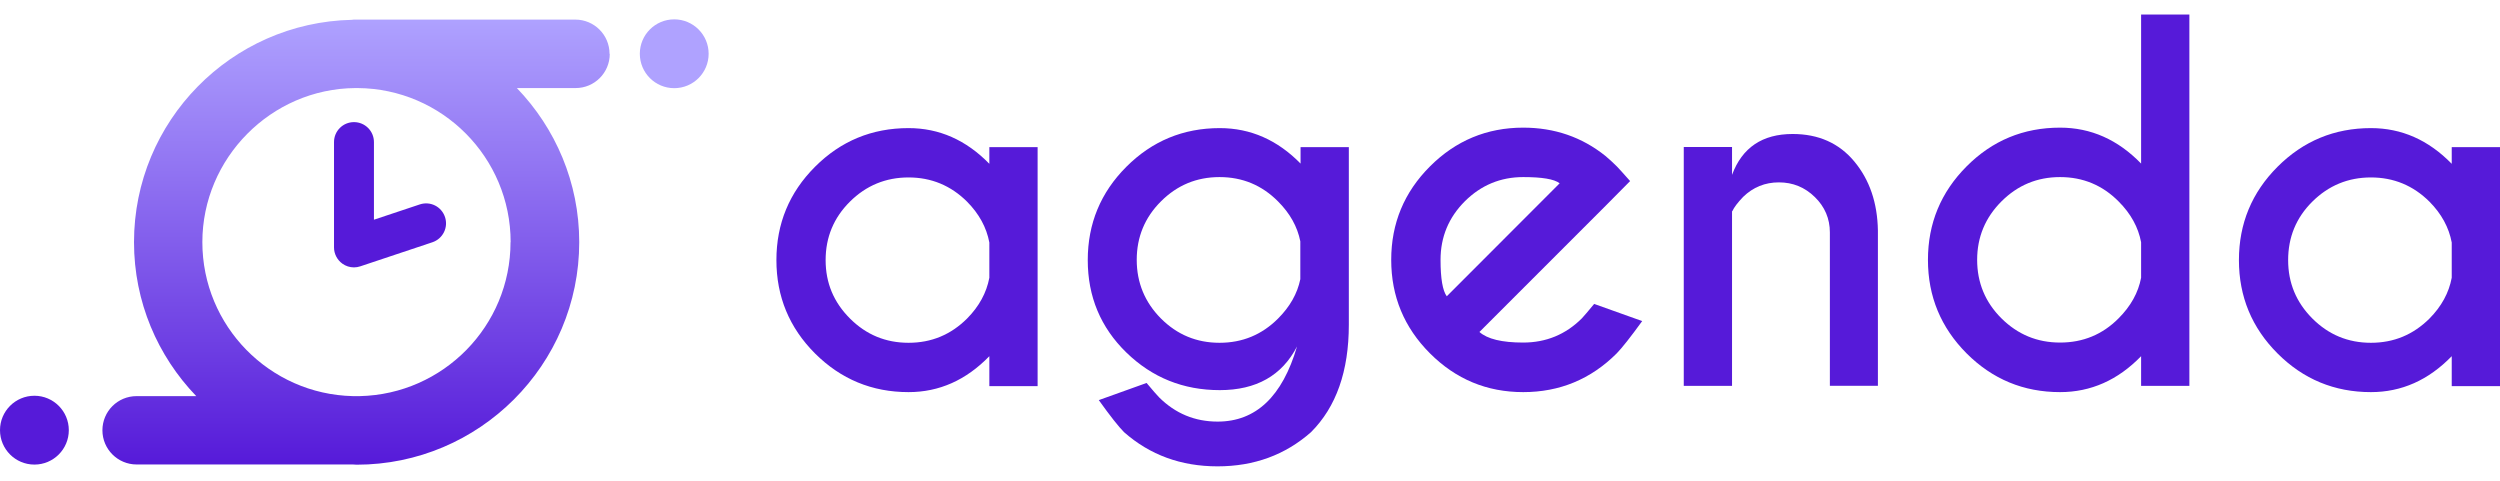
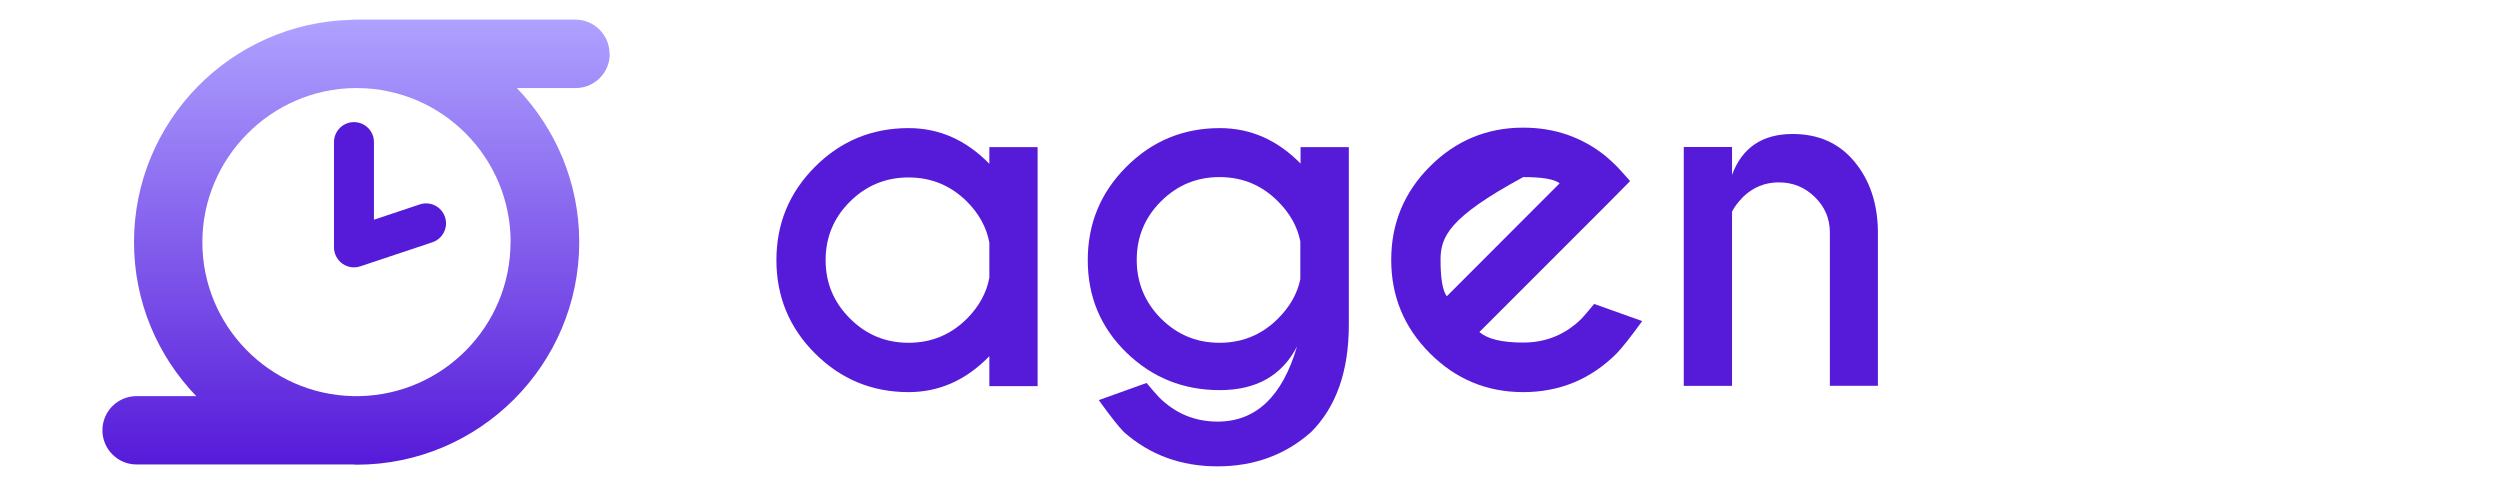
<svg xmlns="http://www.w3.org/2000/svg" width="156" height="30" viewBox="0 0 156 30" fill="none">
  <g clip-path="url(#clip0_7996_2709)">
    <path d="M61.735 10.222V9.181H64.747V24.095H61.735V22.226C60.284 23.721 58.605 24.468 56.693 24.468C54.414 24.468 52.471 23.662 50.859 22.057C49.254 20.452 48.448 18.51 48.448 16.231C48.448 13.952 49.254 12.01 50.859 10.405C52.464 8.8 54.406 7.994 56.693 7.994C58.605 7.994 60.284 8.734 61.735 10.222ZM61.735 17.331V15.132C61.559 14.194 61.097 13.344 60.342 12.582C59.331 11.578 58.114 11.072 56.693 11.072C55.271 11.072 54.047 11.578 53.036 12.582C52.025 13.586 51.519 14.802 51.519 16.231C51.519 17.66 52.025 18.862 53.036 19.873C54.047 20.885 55.264 21.39 56.693 21.39C58.122 21.39 59.331 20.885 60.342 19.881C61.097 19.119 61.559 18.269 61.735 17.331Z" fill="#561AD9" />
    <path d="M81.155 10.207V9.181H84.167V20.262C84.167 23.157 83.383 25.392 81.807 26.967C80.195 28.389 78.253 29.1 75.974 29.1C73.695 29.1 71.753 28.389 70.141 26.967C69.811 26.638 69.283 25.971 68.565 24.967L71.547 23.897C71.936 24.358 72.192 24.659 72.332 24.798C73.343 25.802 74.559 26.308 75.981 26.308C78.363 26.308 80.019 24.747 80.935 21.618C79.997 23.435 78.392 24.344 76.113 24.344C73.834 24.344 71.892 23.56 70.287 21.999C68.682 20.438 67.876 18.51 67.876 16.231C67.876 13.952 68.682 12.01 70.287 10.405C71.892 8.8 73.834 7.994 76.113 7.994C78.033 7.994 79.719 8.734 81.17 10.222L81.155 10.207ZM81.14 15.059C80.957 14.143 80.496 13.315 79.748 12.567C78.744 11.556 77.528 11.05 76.099 11.05C74.669 11.05 73.453 11.556 72.442 12.567C71.43 13.578 70.932 14.795 70.932 16.217C70.932 17.638 71.438 18.862 72.442 19.873C73.453 20.885 74.669 21.39 76.099 21.39C77.528 21.39 78.744 20.885 79.748 19.881C80.488 19.141 80.957 18.32 81.14 17.419V15.059Z" fill="#561AD9" />
-     <path d="M92.309 20.709C92.807 21.156 93.723 21.376 95.042 21.376C96.471 21.376 97.695 20.877 98.707 19.866C98.831 19.734 99.088 19.434 99.476 18.965L102.473 20.035C101.74 21.046 101.206 21.72 100.883 22.05C99.271 23.662 97.321 24.468 95.05 24.468C92.778 24.468 90.843 23.662 89.231 22.05C87.619 20.438 86.812 18.495 86.812 16.216C86.812 13.937 87.619 11.995 89.231 10.383C90.843 8.771 92.785 7.965 95.05 7.965C96.999 7.965 98.707 8.551 100.18 9.731C100.421 9.936 100.656 10.149 100.89 10.383C100.986 10.478 101.264 10.786 101.719 11.299L100.216 12.816L92.323 20.709H92.309ZM97.322 11.438C96.984 11.174 96.222 11.05 95.05 11.05C93.628 11.05 92.419 11.556 91.407 12.559C90.396 13.571 89.89 14.787 89.89 16.216C89.89 17.382 90.022 18.144 90.279 18.488L97.322 11.438Z" fill="#561AD9" />
+     <path d="M92.309 20.709C92.807 21.156 93.723 21.376 95.042 21.376C96.471 21.376 97.695 20.877 98.707 19.866C98.831 19.734 99.088 19.434 99.476 18.965L102.473 20.035C101.74 21.046 101.206 21.72 100.883 22.05C99.271 23.662 97.321 24.468 95.05 24.468C92.778 24.468 90.843 23.662 89.231 22.05C87.619 20.438 86.812 18.495 86.812 16.216C86.812 13.937 87.619 11.995 89.231 10.383C90.843 8.771 92.785 7.965 95.05 7.965C96.999 7.965 98.707 8.551 100.18 9.731C100.421 9.936 100.656 10.149 100.89 10.383C100.986 10.478 101.264 10.786 101.719 11.299L100.216 12.816L92.323 20.709H92.309ZM97.322 11.438C96.984 11.174 96.222 11.05 95.05 11.05C90.396 13.571 89.89 14.787 89.89 16.216C89.89 17.382 90.022 18.144 90.279 18.488L97.322 11.438Z" fill="#561AD9" />
    <path d="M108.079 13.175V24.08H105.067V9.174H108.079V10.911C108.71 9.211 109.97 8.361 111.861 8.361C113.473 8.361 114.756 8.932 115.708 10.075C116.661 11.219 117.152 12.655 117.181 14.385V24.073H114.184V14.502C114.184 13.644 113.869 12.904 113.246 12.296C112.616 11.68 111.868 11.38 111.003 11.38C110.139 11.38 109.398 11.68 108.776 12.281C108.431 12.64 108.204 12.941 108.094 13.183L108.079 13.175Z" fill="#561AD9" />
-     <path d="M133.605 10.207V0.907H136.617V24.08H133.605V22.226C132.154 23.721 130.468 24.468 128.548 24.468C126.269 24.468 124.327 23.662 122.715 22.05C121.11 20.438 120.304 18.496 120.304 16.216C120.304 13.937 121.11 11.995 122.715 10.383C124.32 8.771 126.262 7.965 128.548 7.965C130.468 7.965 132.154 8.712 133.605 10.207ZM133.605 17.331V15.117C133.429 14.179 132.96 13.329 132.198 12.567C131.194 11.556 129.977 11.05 128.548 11.05C127.119 11.05 125.903 11.556 124.891 12.567C123.88 13.578 123.374 14.795 123.374 16.216C123.374 17.638 123.88 18.862 124.891 19.866C125.903 20.87 127.119 21.376 128.548 21.376C129.977 21.376 131.194 20.877 132.198 19.866C132.96 19.104 133.429 18.261 133.605 17.331Z" fill="#561AD9" />
-     <path d="M152.988 10.222V9.181H156V24.095H152.988V22.226C151.537 23.721 149.859 24.468 147.946 24.468C145.667 24.468 143.725 23.662 142.12 22.057C140.515 20.452 139.709 18.51 139.709 16.231C139.709 13.952 140.515 12.01 142.12 10.405C143.725 8.8 145.667 7.994 147.946 7.994C149.859 7.994 151.537 8.734 152.988 10.222ZM152.988 17.331V15.132C152.812 14.194 152.351 13.344 151.596 12.582C150.584 11.578 149.368 11.072 147.946 11.072C146.524 11.072 145.301 11.578 144.289 12.582C143.278 13.586 142.78 14.802 142.78 16.231C142.78 17.66 143.285 18.862 144.289 19.873C145.301 20.885 146.517 21.39 147.946 21.39C149.375 21.39 150.584 20.885 151.596 19.881C152.351 19.119 152.812 18.269 152.988 17.331Z" fill="#561AD9" />
    <path d="M38.035 3.355C38.035 2.175 37.075 1.223 35.902 1.223H22.308C22.308 1.223 22.264 1.223 22.242 1.223C22.22 1.223 22.198 1.223 22.176 1.223H22.066C22.029 1.223 21.993 1.23 21.956 1.237C14.43 1.399 8.362 7.554 8.362 15.11C8.362 18.84 9.842 22.219 12.246 24.718H8.523C7.343 24.718 6.391 25.67 6.391 26.85C6.391 28.03 7.351 28.983 8.523 28.983H22.029C22.103 28.983 22.176 28.997 22.249 28.997C29.907 28.997 36.144 22.768 36.144 15.11C36.144 11.38 34.656 7.994 32.253 5.495H35.917C37.097 5.495 38.049 4.542 38.049 3.363L38.035 3.355ZM31.857 15.11C31.857 20.343 27.658 24.6 22.454 24.718H22.022C16.819 24.6 12.627 20.343 12.627 15.11C12.627 9.878 16.907 5.532 22.176 5.495H22.315C27.592 5.532 31.864 9.826 31.864 15.11H31.857Z" fill="url(#paint0_linear_7996_2709)" />
-     <path d="M2.147 28.99C3.333 28.99 4.294 28.028 4.294 26.843C4.294 25.657 3.333 24.695 2.147 24.695C0.961 24.695 0 25.657 0 26.843C0 28.028 0.961 28.99 2.147 28.99Z" fill="#561AD9" />
-     <path d="M42.072 5.502C43.258 5.502 44.219 4.541 44.219 3.355C44.219 2.169 43.258 1.208 42.072 1.208C40.886 1.208 39.925 2.169 39.925 3.355C39.925 4.541 40.886 5.502 42.072 5.502Z" fill="#AFA2FF" />
    <path d="M22.088 16.685C21.831 16.685 21.575 16.605 21.362 16.451C21.04 16.216 20.842 15.843 20.842 15.44V8.866C20.842 8.177 21.399 7.62 22.088 7.62C22.776 7.62 23.334 8.177 23.334 8.866V13.71L26.192 12.757C26.851 12.537 27.547 12.889 27.767 13.541C27.987 14.194 27.635 14.897 26.983 15.117L22.483 16.619C22.352 16.663 22.22 16.685 22.088 16.685Z" fill="#561AD9" />
  </g>
  <defs>
    <linearGradient id="paint0_linear_7996_2709" x1="22.205" y1="1.113" x2="22.205" y2="29.034" gradientUnits="userSpaceOnUse">
      <stop stop-color="#AFA2FF" />
      <stop offset="1" stop-color="#561AD9" />
    </linearGradient>
    <clipPath id="clip0_7996_2709">
      <rect width="156" height="28.185" fill="white" transform="translate(0 0.907)" />
    </clipPath>
  </defs>
</svg>